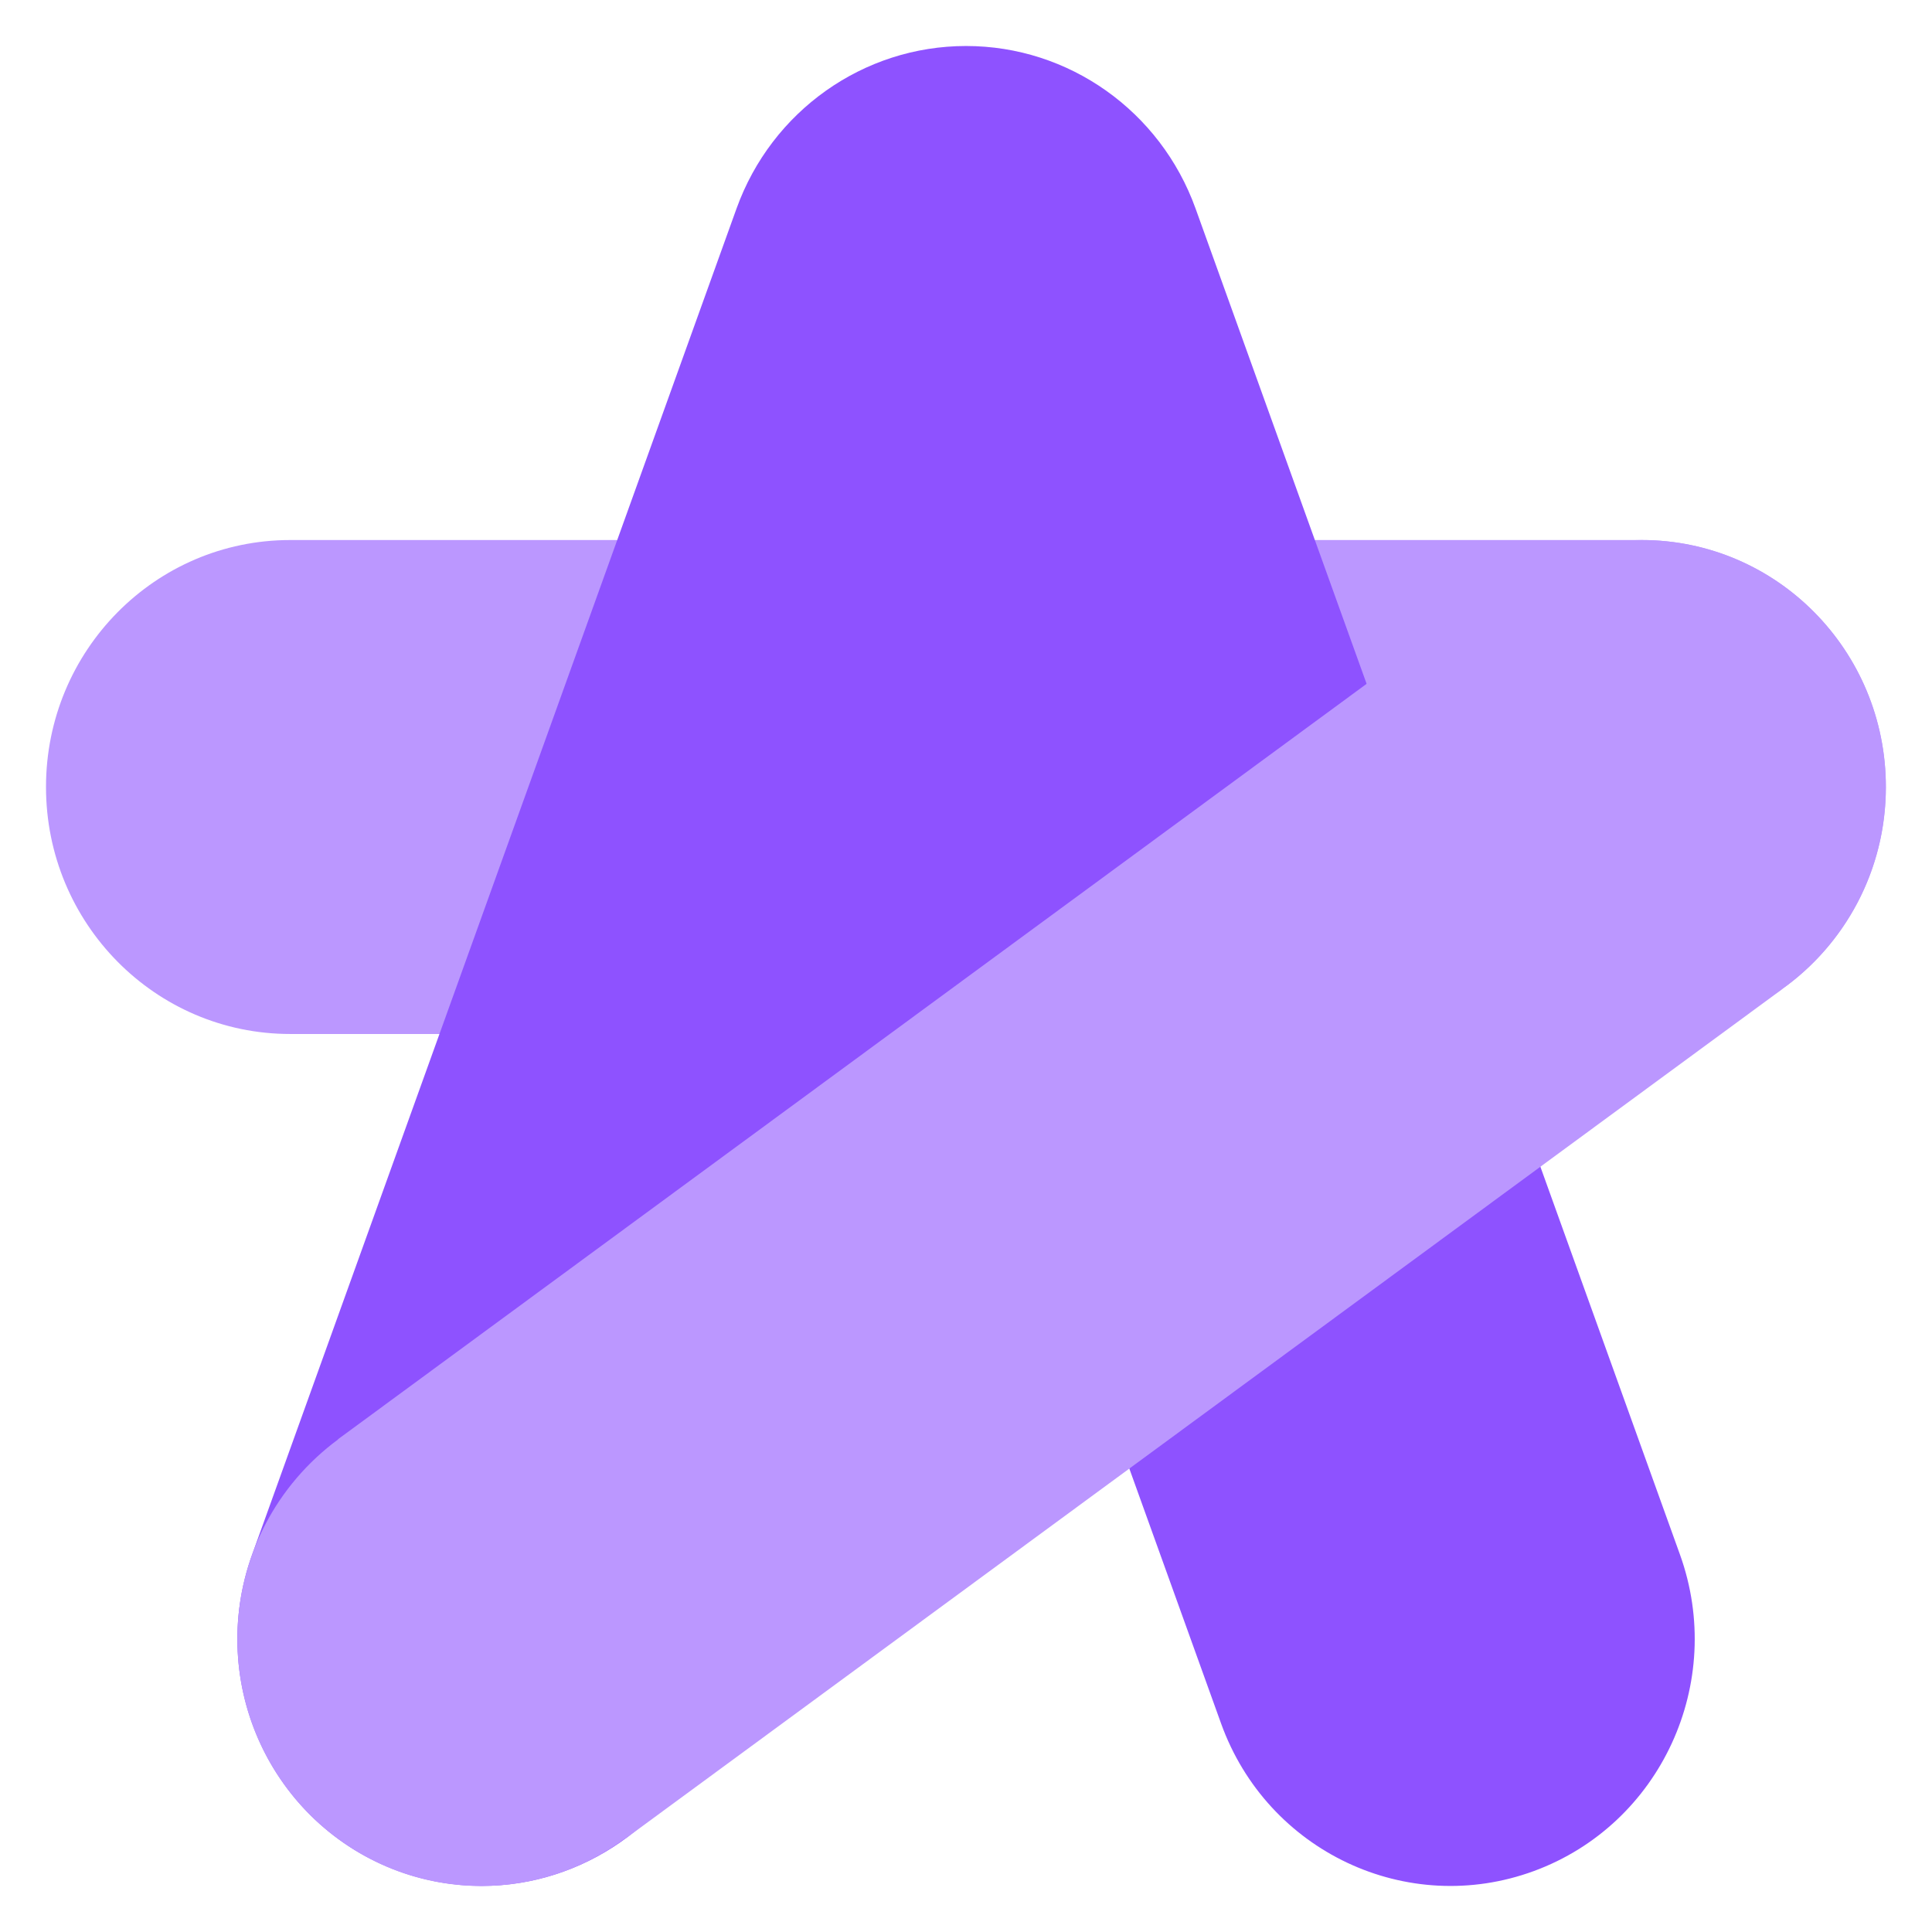
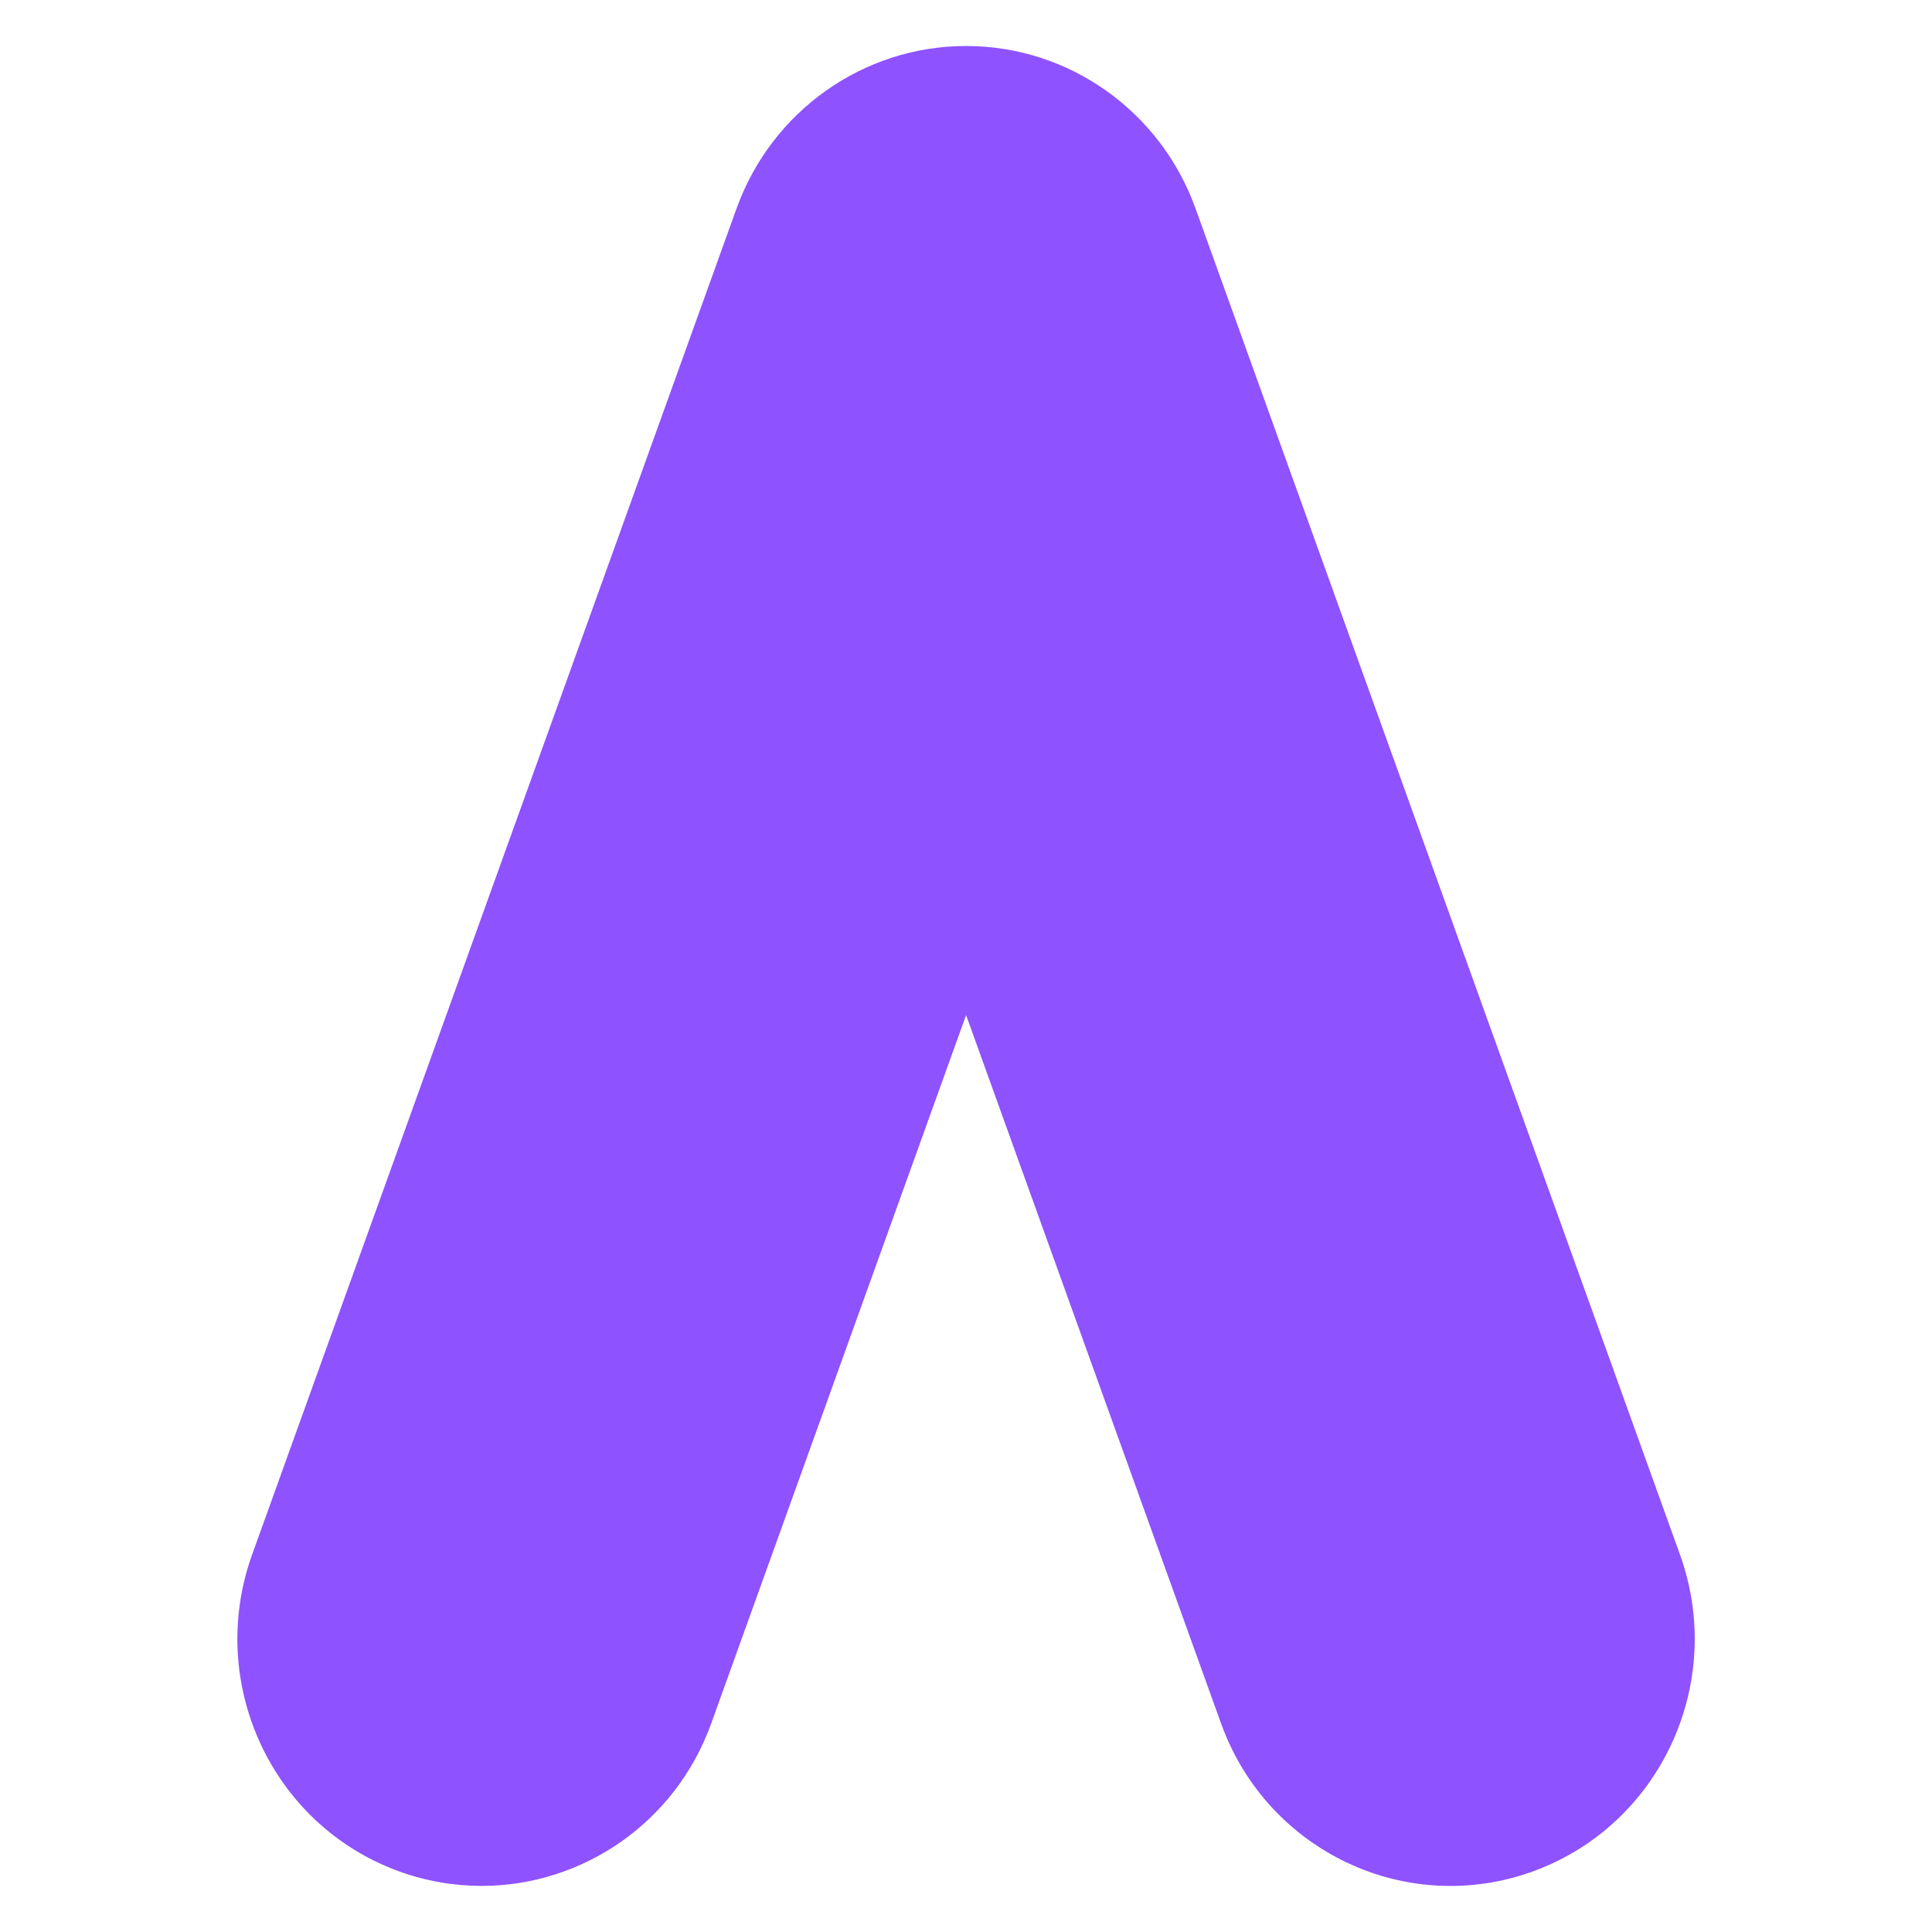
<svg xmlns="http://www.w3.org/2000/svg" width="21" height="21" viewBox="0 0 21 21" fill="none">
  <g clip-path="url(#clip0_2428_458)">
-     <path d="M17.844 11.239H3.154C1.688 11.239 0.5 10.037 0.5 8.554C0.5 7.071 1.688 5.87 3.154 5.87H17.844C19.31 5.87 20.498 7.071 20.498 8.554C20.498 10.037 19.31 11.239 17.844 11.239Z" fill="#BB97FF" />
    <path d="M5.235 20.499C4.934 20.499 4.627 20.447 4.327 20.337C2.949 19.83 2.24 18.29 2.741 16.896L8.006 2.266C8.388 1.206 9.385 0.5 10.501 0.5C11.617 0.5 12.613 1.206 12.995 2.266L18.26 16.896C18.762 18.29 18.051 19.83 16.674 20.337C15.296 20.844 13.773 20.126 13.272 18.732L10.501 11.033L7.731 18.732C7.339 19.822 6.321 20.499 5.236 20.499H5.235Z" fill="#8E52FF" />
-     <path d="M20.499 8.554C20.499 7.071 19.311 5.87 17.845 5.87C17.247 5.87 16.698 6.071 16.255 6.408L16.253 6.406L3.674 15.644L3.675 15.646C3.013 16.134 2.58 16.923 2.58 17.816C2.58 19.299 3.768 20.5 5.234 20.5C5.818 20.5 6.355 20.308 6.793 19.985L6.794 19.988L19.366 10.756V10.754C20.05 10.269 20.499 9.465 20.499 8.555V8.554Z" fill="#BB97FF" />
  </g>
  <defs>
    <clipPath id="clip0_2428_458">
      <rect width="21" height="21" fill="white" />
    </clipPath>
  </defs>
</svg>